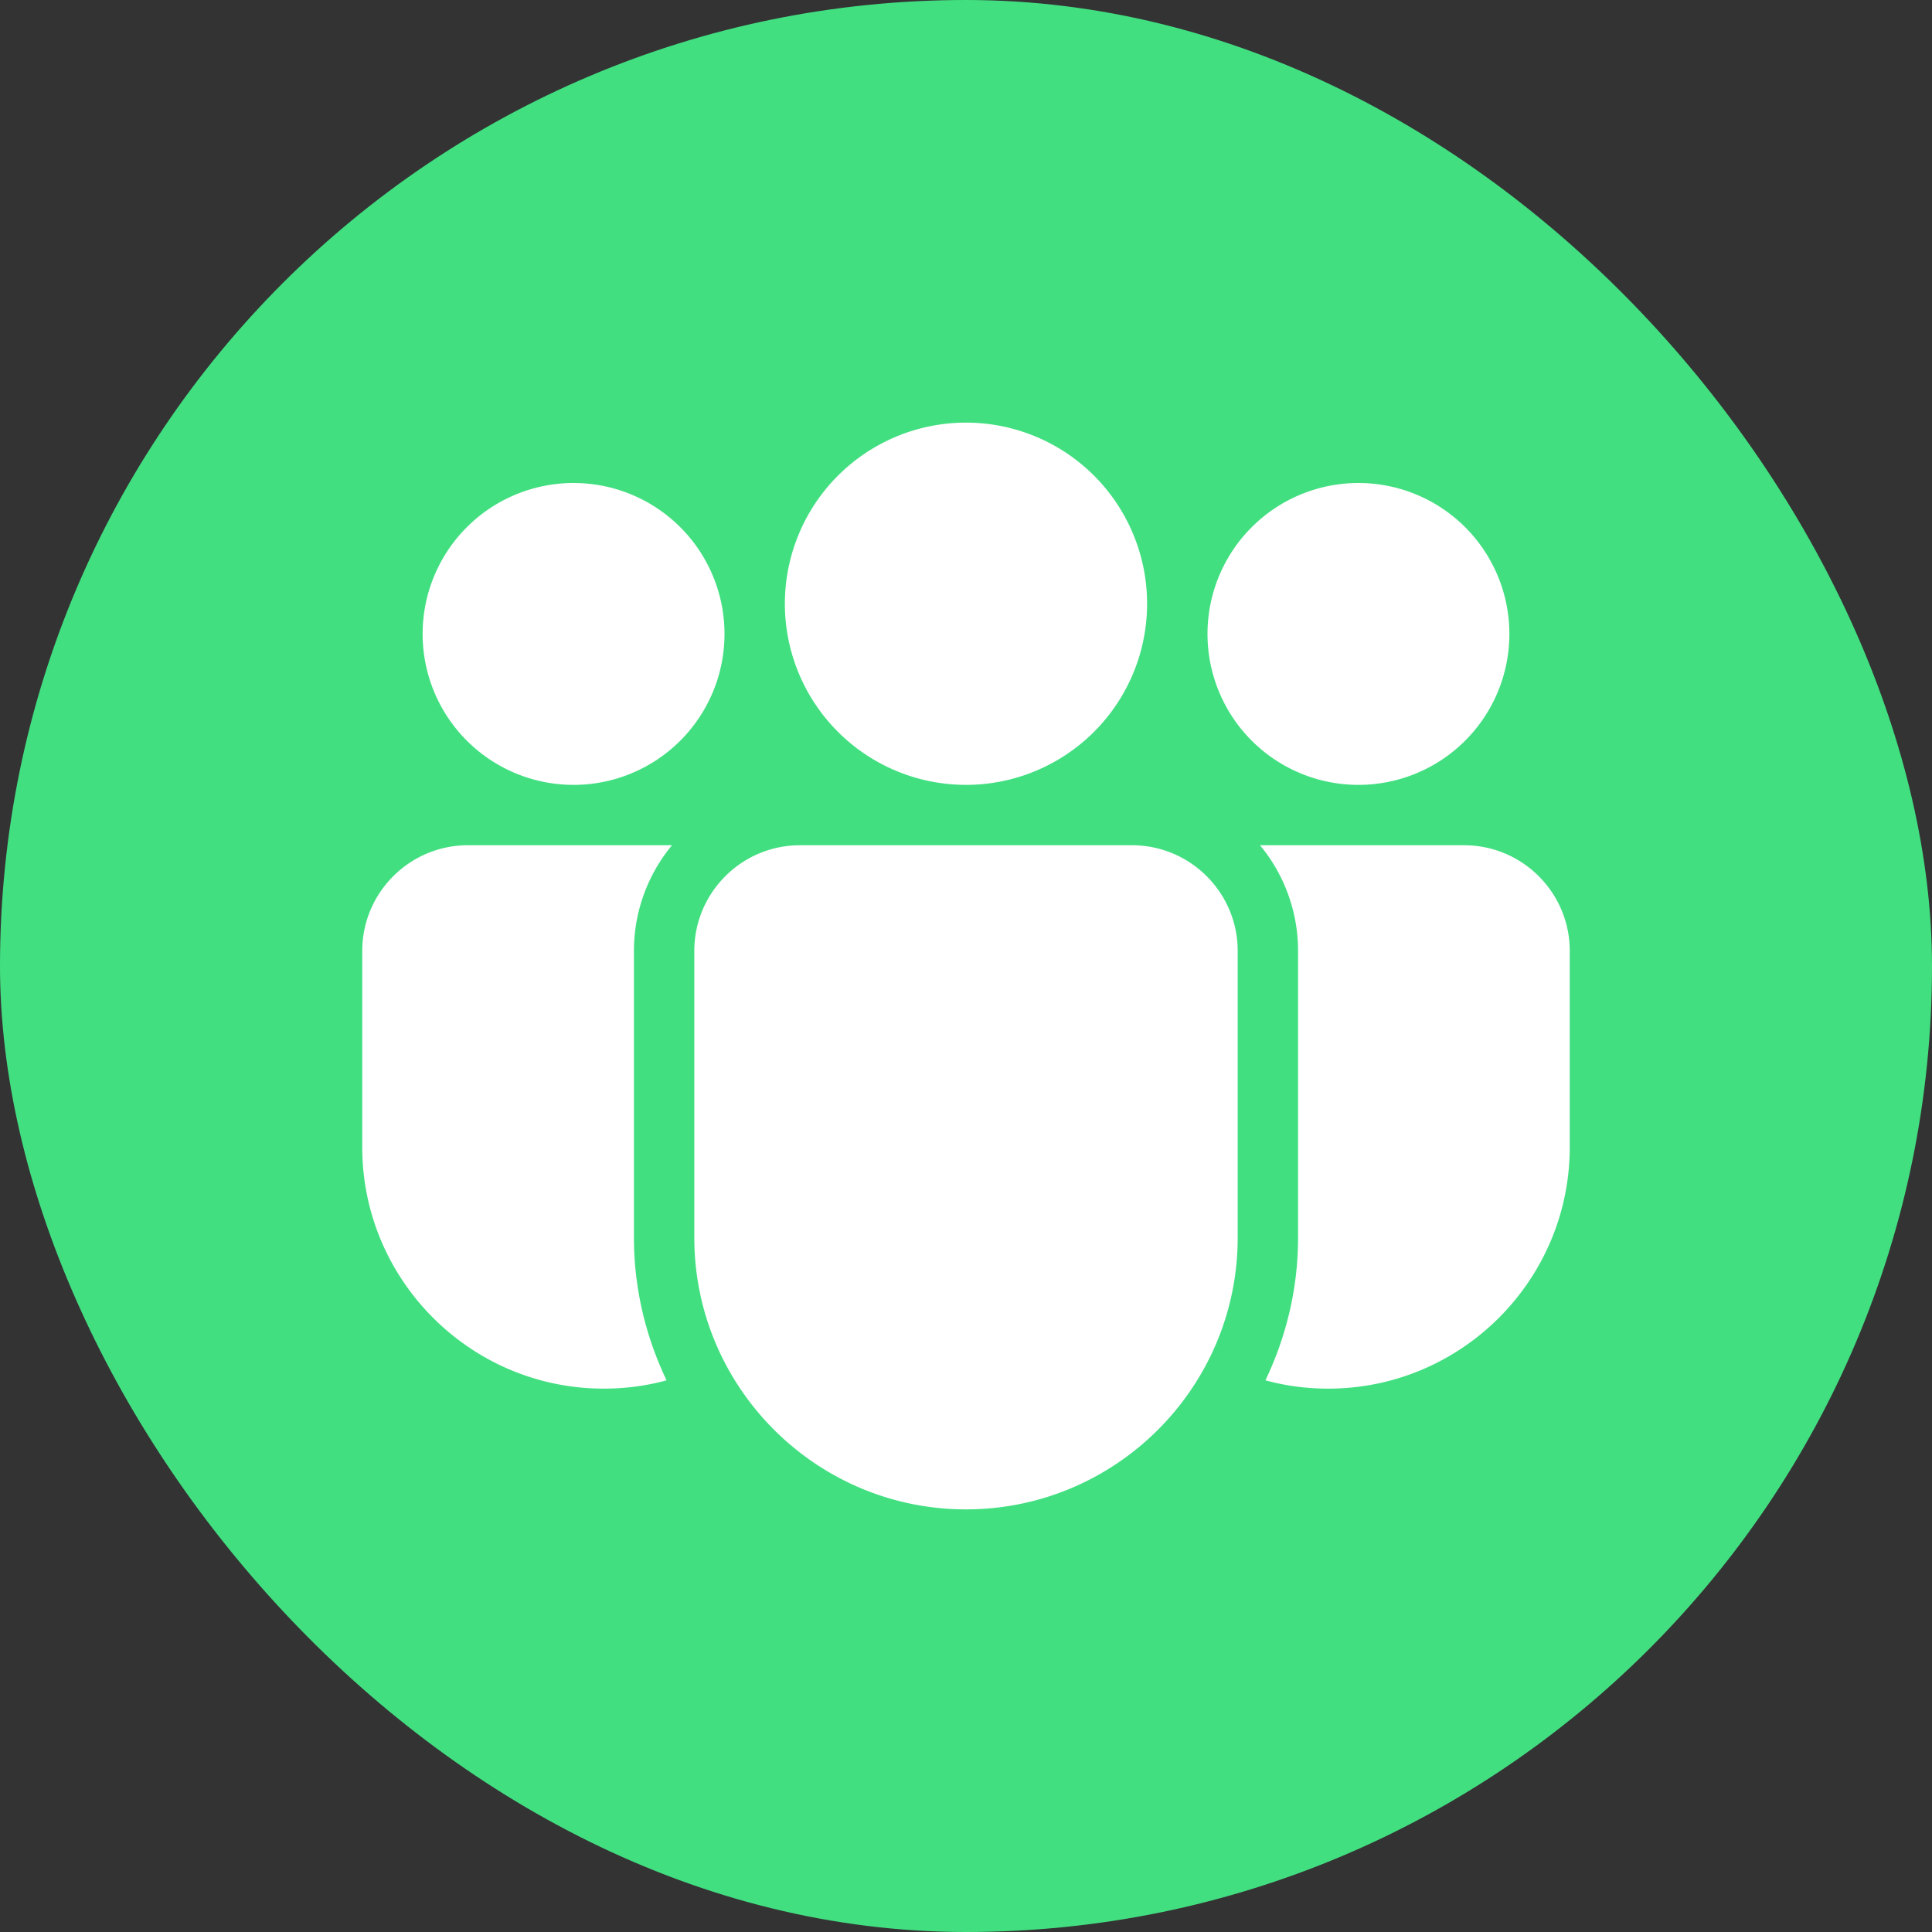
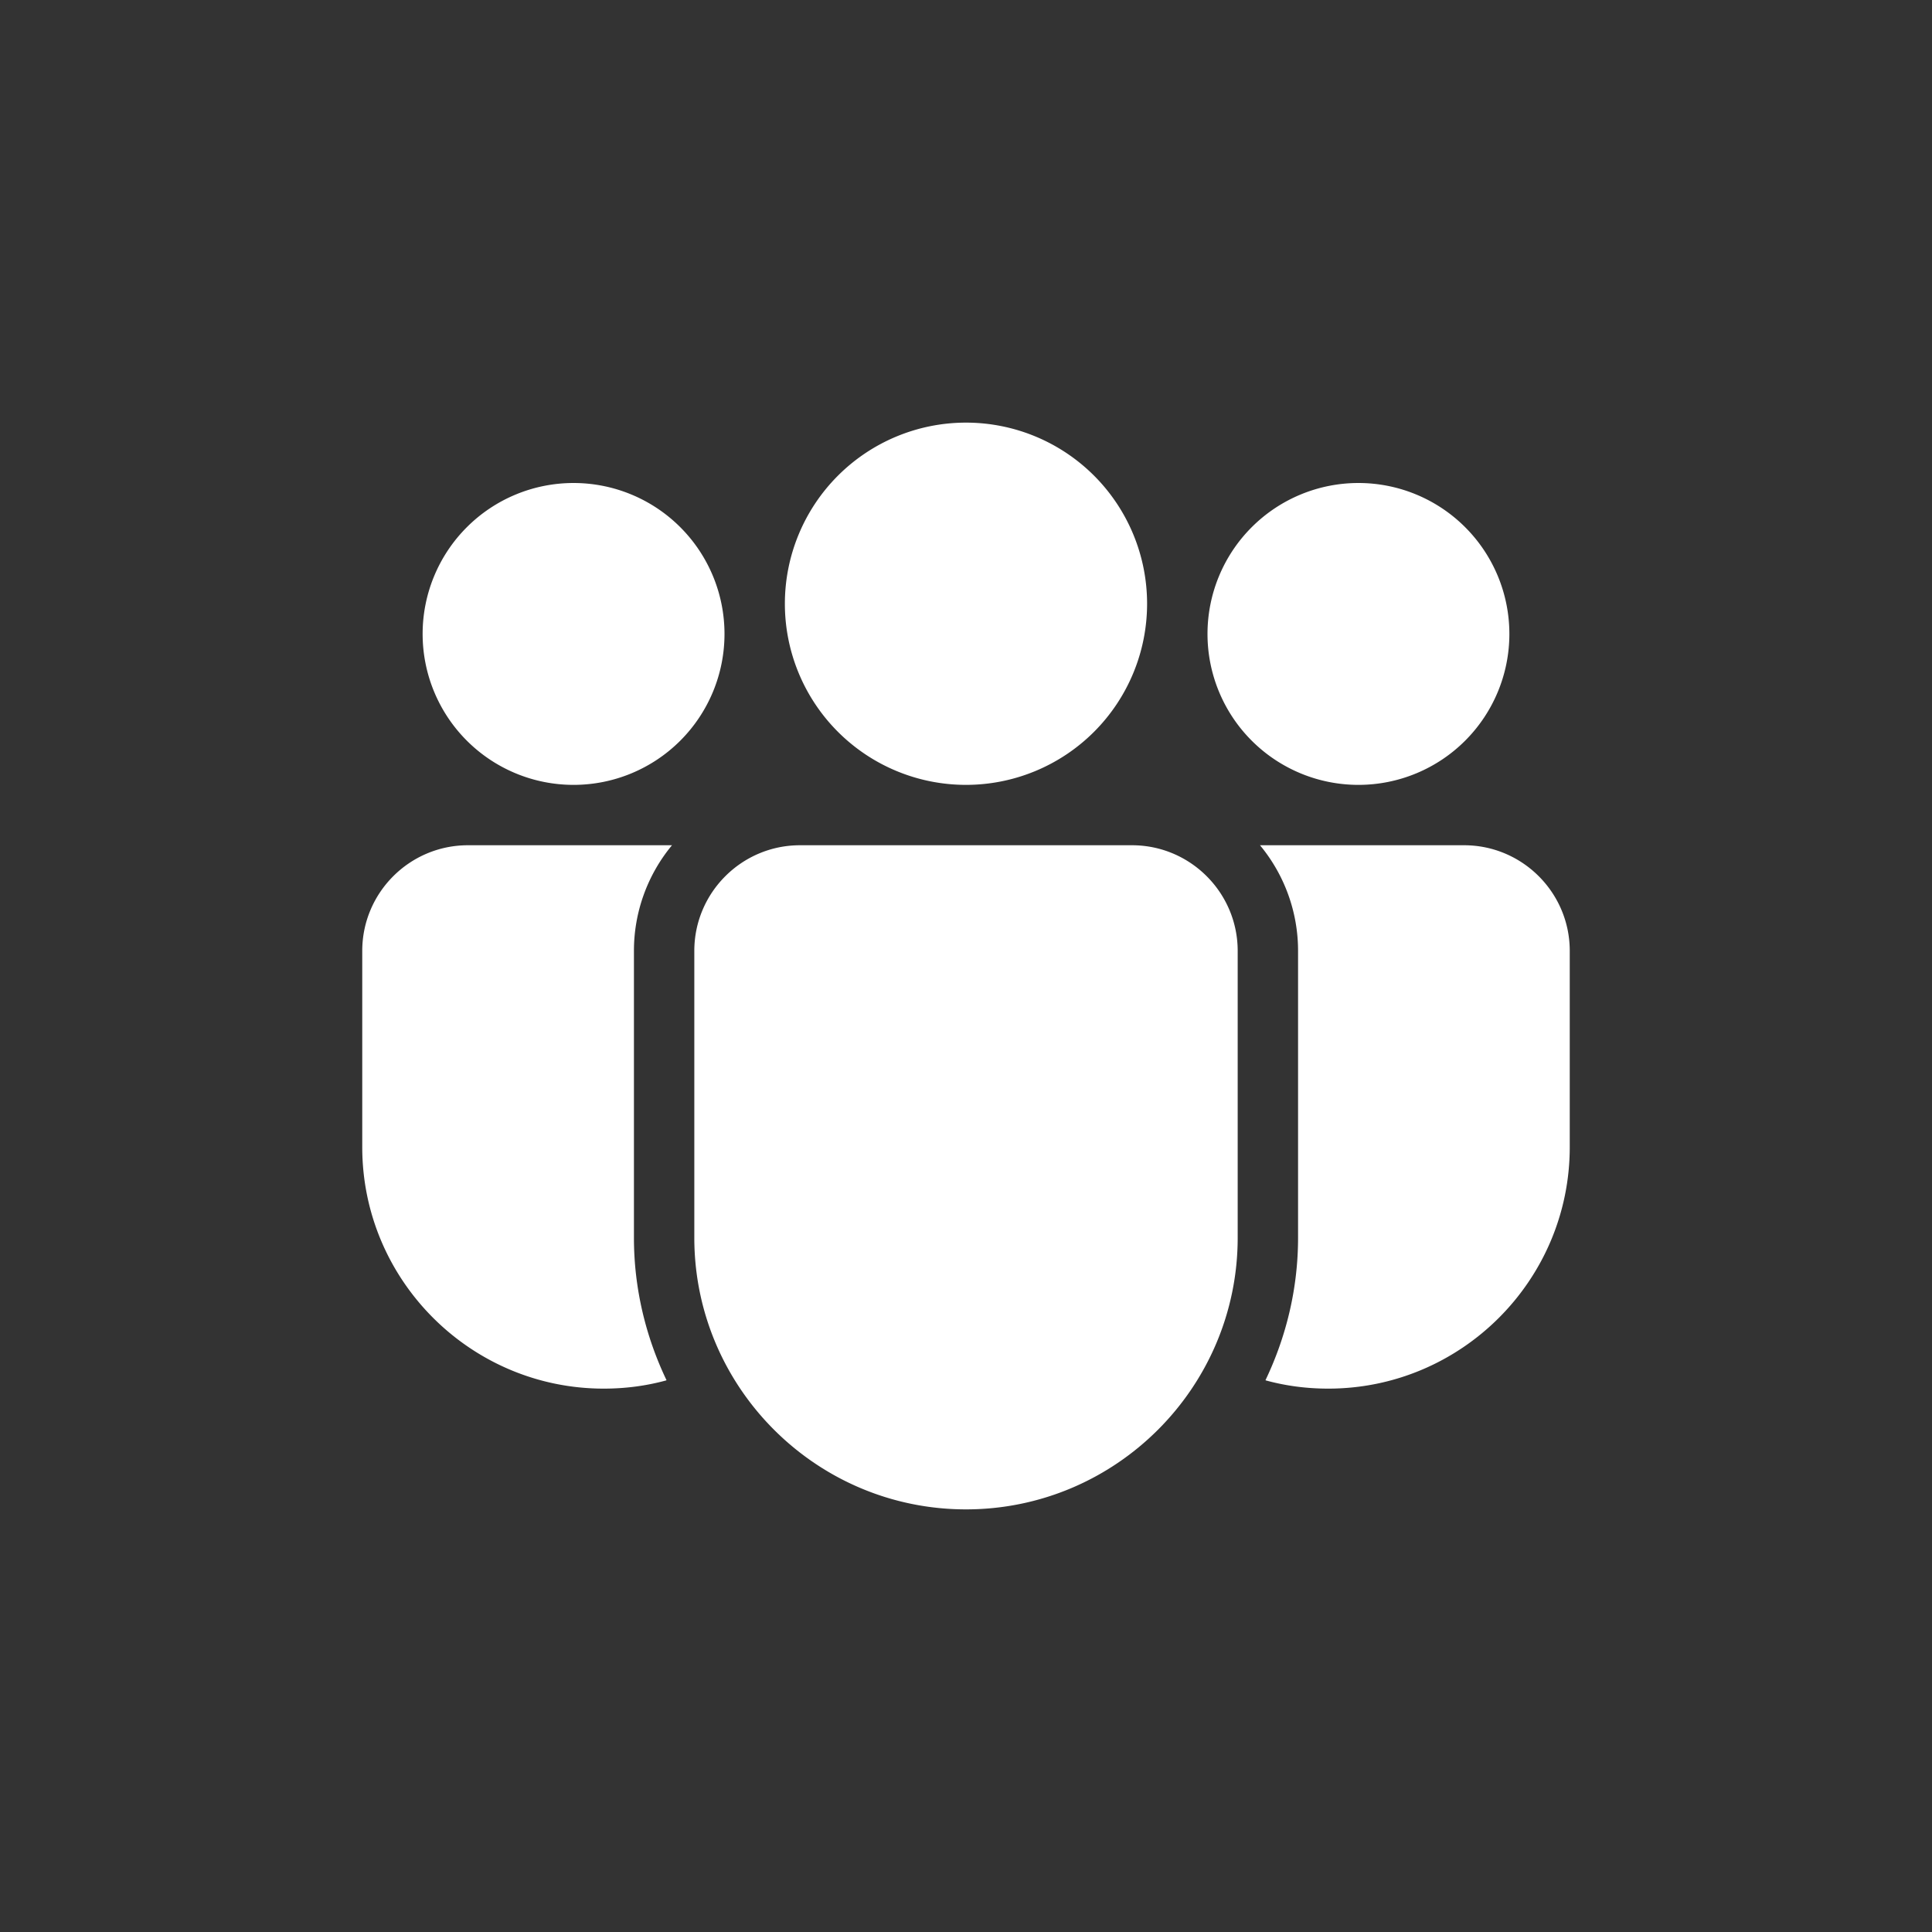
<svg xmlns="http://www.w3.org/2000/svg" width="256" height="256" viewBox="0 0 256 256" fill="none">
  <rect x="0" y="0" width="256" height="256" fill="#333333" stroke="none" />
  <g clip-path="url(#clip0_711_479)">
-     <path d="M256 0H0v256h256V0z" fill="#42DF81" />
    <path d="M128 56a24.002 24.002 0 00-24 24 24.003 24.003 0 0024 24 24.003 24.003 0 0016.971-40.97A24.002 24.002 0 00128 56zm-52 8a20 20 0 100 40 20 20 0 000-40zm104 0a20 20 0 100 40 20 20 0 000-40zm-52 136c-19.848 0-36-16.152-36-36v-38c0-7.72 6.28-14 14-14h44c7.72 0 14 6.28 14 14v38c0 19.848-16.152 36-36 36zm-44-36v-38a21.908 21.908 0 015.044-14H62c-7.72 0-14 6.28-14 14v26c0 17.64 14.36 32 32 32 2.84 0 5.6-.36 8.24-1.08 0 0 .044-.02.08-.032C85.58 177.156 84 170.764 84 164zm88 0v-38a21.908 21.908 0 00-5.044-14H194c7.72 0 14 6.28 14 14v26c0 17.64-14.36 32-32 32-2.84 0-5.6-.36-8.24-1.08 0 0-.044-.02-.08-.032 2.74-5.732 4.32-12.124 4.32-18.888z" fill="#fff" />
  </g>
  <defs>
    <clipPath id="clip0_711_479">
      <rect width="256" height="256" rx="128" fill="#fff" />
    </clipPath>
  </defs>
</svg>